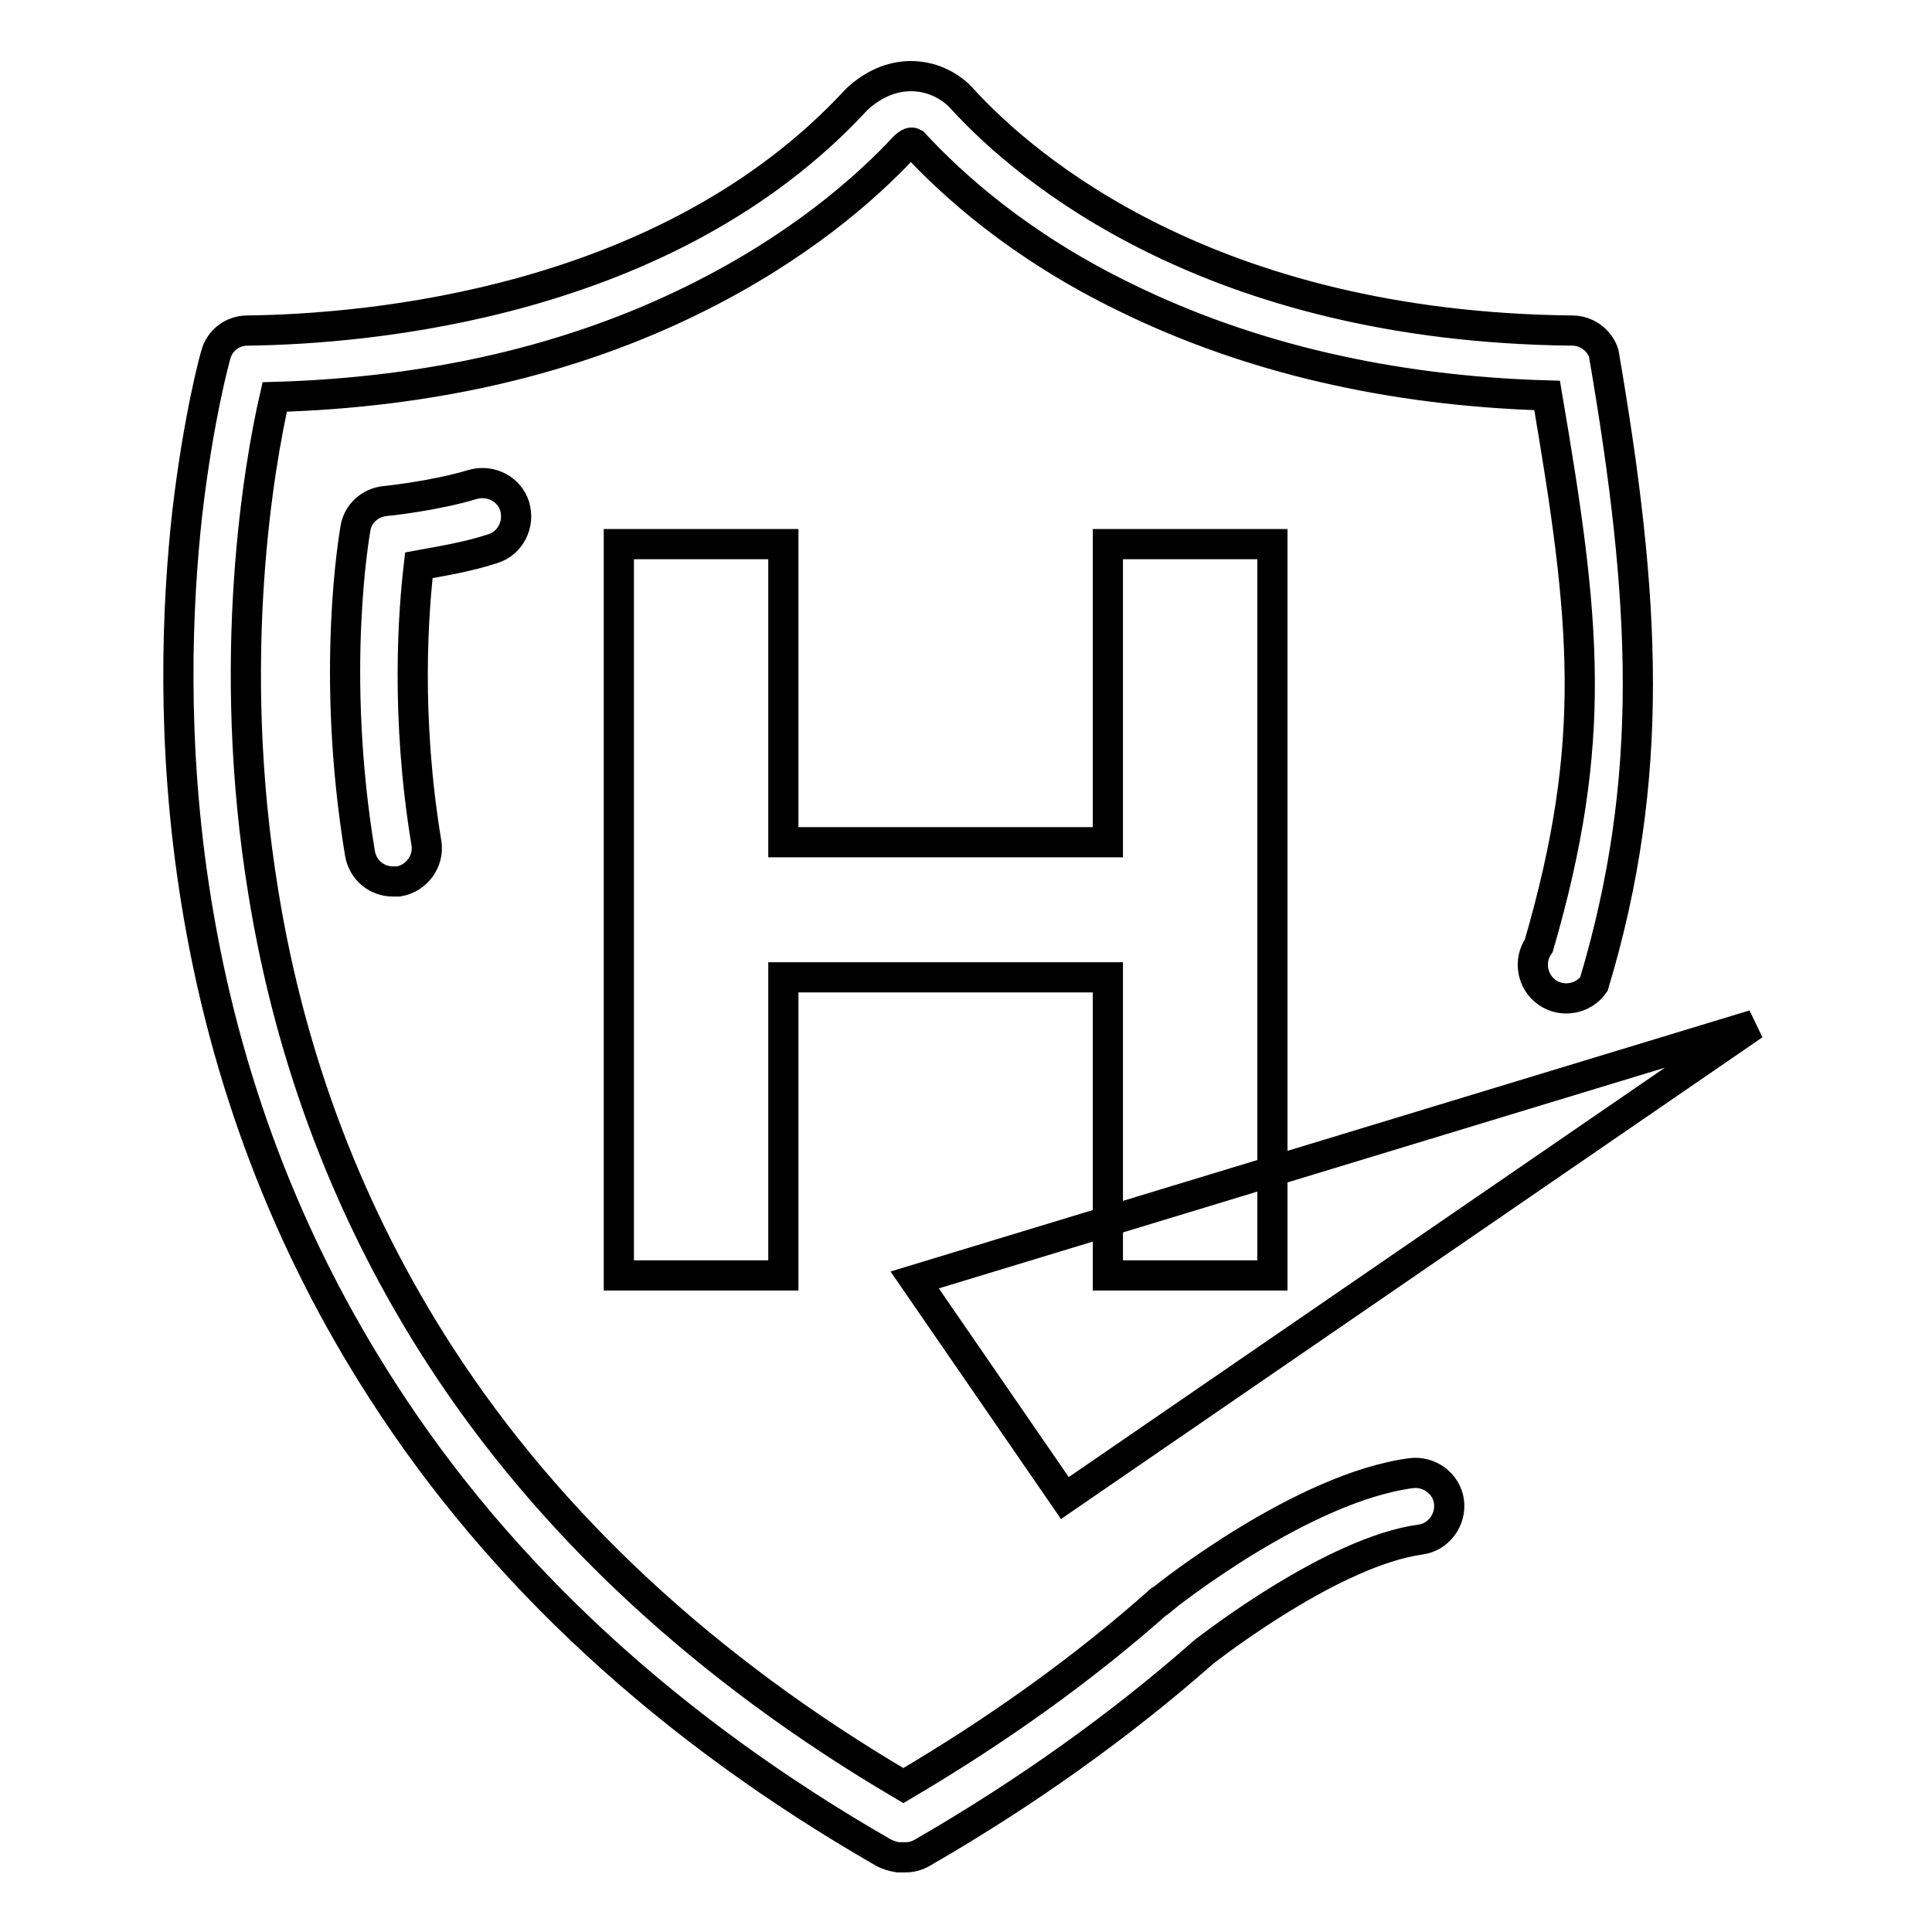
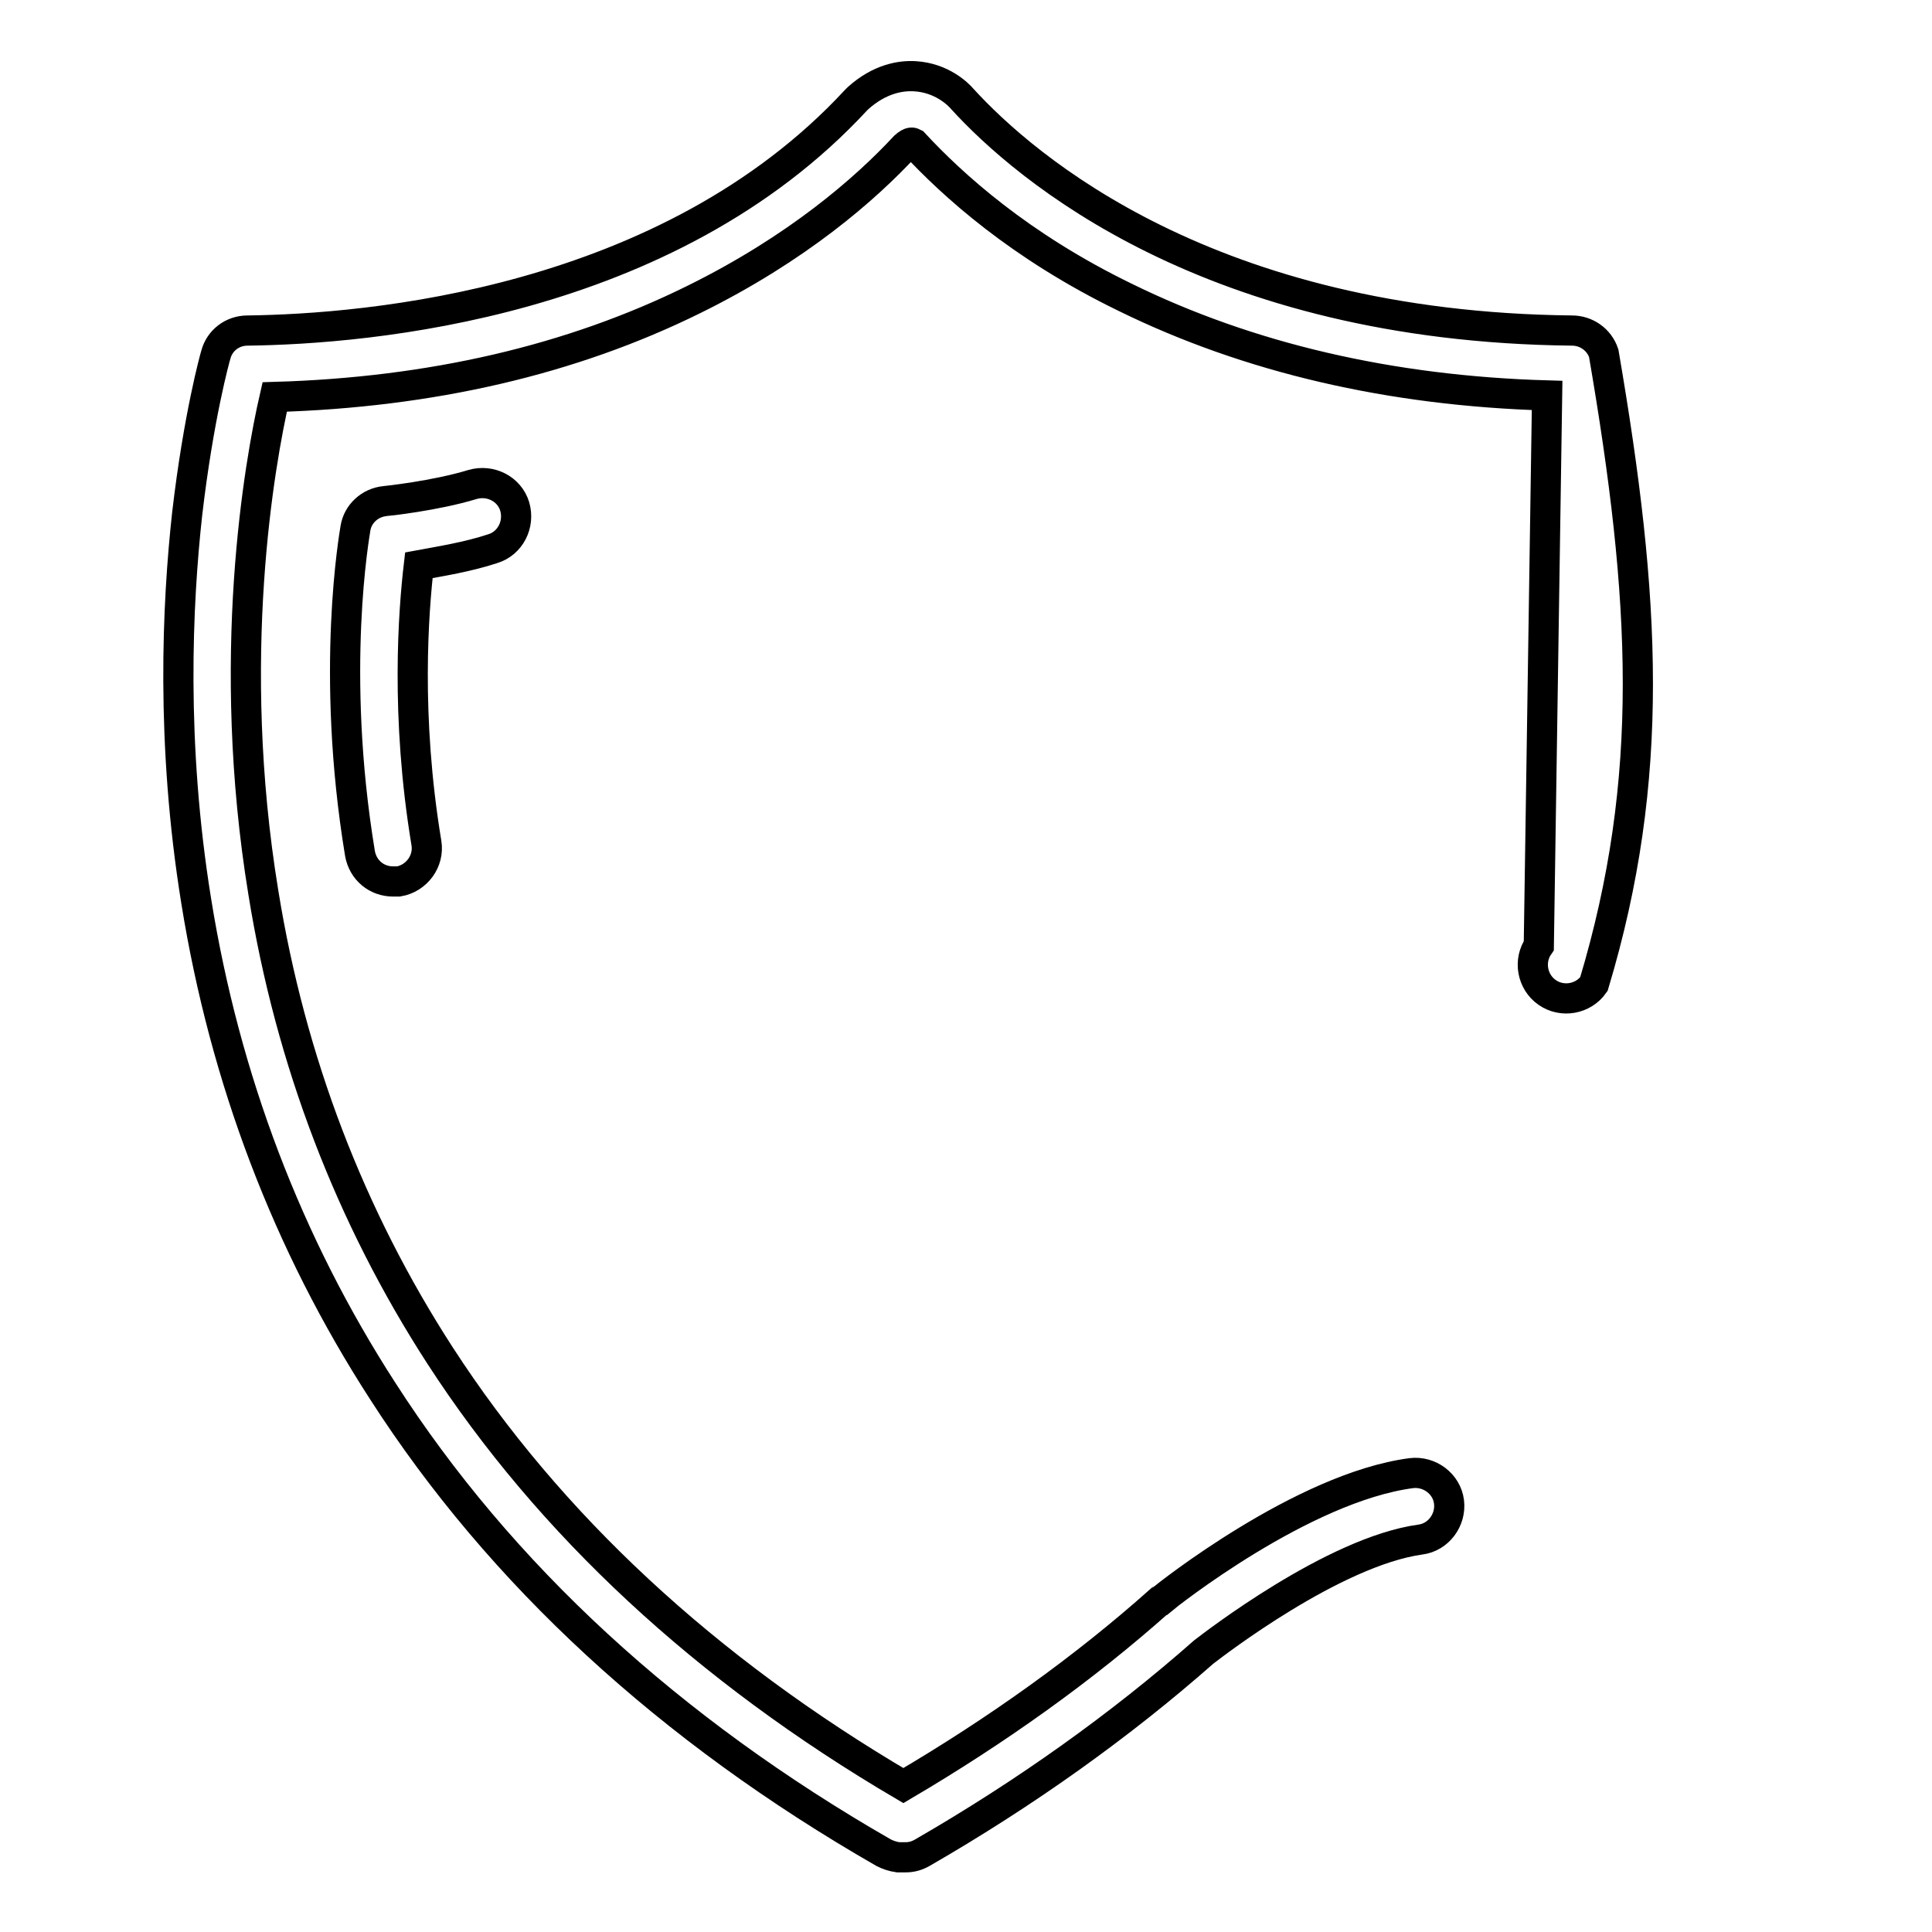
<svg xmlns="http://www.w3.org/2000/svg" version="1.1" x="0px" y="0px" viewBox="0 0 256 256" enable-background="new 0 0 256 256" xml:space="preserve">
  <g>
    <g>
-       <path stroke-width="4" fill-opacity="0" stroke="#000000" d="M203.9,125.3c-1.4,2-0.9,4.8,1.1,6.2c2,1.4,4.8,0.9,6.2-1.1c8.2-27.3,6.9-51,1.3-83.6c-0.6-1.8-2.3-3-4.2-3c-48-0.5-72.5-21.6-80.8-30.7c-0.5-0.6-2.7-2.8-6.3-3c-1.8-0.1-4.6,0.3-7.5,2.9c-0.1,0.1-0.2,0.2-0.3,0.3c-25,27-64.7,30.3-80.6,30.5c-2,0-3.7,1.3-4.2,3.2c-0.1,0.3-2.3,8.2-3.8,21.1c-1.3,11.8-2.2,30.3,1.2,51.3c3.8,23.6,12.1,45.4,24.7,64.9c15.6,24.3,38,44.9,66.4,61.2c0.6,0.3,1.2,0.5,1.9,0.6l0.6,0c0.1,0,0.2,0,0.4,0c0.8,0,1.5-0.2,2.2-0.6c13.7-7.9,26.3-16.9,37.3-26.6c1.3-1,17.2-13.3,28.7-14.9c2.4-0.3,4.1-2.6,3.8-5c-0.3-2.4-2.6-4.1-5-3.8c-14.4,1.9-32.4,16.2-33.1,16.8c-0.1,0-0.1,0.1-0.2,0.1c-10.1,9-21.6,17.2-34,24.5c-26.2-15.4-46.9-34.6-61.4-57c-11.9-18.4-19.8-39-23.4-61.3c-5.1-31.1-0.5-57,1.5-65.7c20.7-0.6,39.3-4.9,55.5-12.9c13.8-6.8,22.8-14.7,28-20.3c0.8-0.7,1-0.5,1.2-0.4c5.1,5.5,14,13.6,28,20.4c16.3,8,35.1,12.4,55.9,13C210.1,82.3,211.8,98.1,203.9,125.3L203.9,125.3z M65.3,72.7c2.3-0.7,3.6-3.2,2.9-5.6c-0.7-2.3-3.2-3.6-5.6-2.9c-4.9,1.5-11.5,2.2-11.6,2.2c-2,0.2-3.6,1.7-3.9,3.6c-0.1,0.7-3.4,18.9,0.6,43.1c0.4,2.2,2.2,3.7,4.4,3.7c0.2,0,0.5,0,0.7,0c2.4-0.4,4.1-2.7,3.7-5.1c-2.8-16.9-1.7-30.8-1-36.8C58.2,74.4,62,73.8,65.3,72.7L65.3,72.7z" />
-       <path stroke-width="4" fill-opacity="0" stroke="#000000" d="M146.8,72.1v39.5h-43V72.1H82V169h21.8v-39.5h43V169h21.8V72.1H146.8z" />
-       <path stroke-width="4" fill-opacity="0" stroke="#000000" d="M121.2,169.6l19.9,28.9l91.3-62.7L121.2,169.6z" />
+       <path stroke-width="4" fill-opacity="0" stroke="#000000" d="M203.9,125.3c-1.4,2-0.9,4.8,1.1,6.2c2,1.4,4.8,0.9,6.2-1.1c8.2-27.3,6.9-51,1.3-83.6c-0.6-1.8-2.3-3-4.2-3c-48-0.5-72.5-21.6-80.8-30.7c-0.5-0.6-2.7-2.8-6.3-3c-1.8-0.1-4.6,0.3-7.5,2.9c-0.1,0.1-0.2,0.2-0.3,0.3c-25,27-64.7,30.3-80.6,30.5c-2,0-3.7,1.3-4.2,3.2c-0.1,0.3-2.3,8.2-3.8,21.1c-1.3,11.8-2.2,30.3,1.2,51.3c3.8,23.6,12.1,45.4,24.7,64.9c15.6,24.3,38,44.9,66.4,61.2c0.6,0.3,1.2,0.5,1.9,0.6l0.6,0c0.1,0,0.2,0,0.4,0c0.8,0,1.5-0.2,2.2-0.6c13.7-7.9,26.3-16.9,37.3-26.6c1.3-1,17.2-13.3,28.7-14.9c2.4-0.3,4.1-2.6,3.8-5c-0.3-2.4-2.6-4.1-5-3.8c-14.4,1.9-32.4,16.2-33.1,16.8c-0.1,0-0.1,0.1-0.2,0.1c-10.1,9-21.6,17.2-34,24.5c-26.2-15.4-46.9-34.6-61.4-57c-11.9-18.4-19.8-39-23.4-61.3c-5.1-31.1-0.5-57,1.5-65.7c20.7-0.6,39.3-4.9,55.5-12.9c13.8-6.8,22.8-14.7,28-20.3c0.8-0.7,1-0.5,1.2-0.4c5.1,5.5,14,13.6,28,20.4c16.3,8,35.1,12.4,55.9,13L203.9,125.3z M65.3,72.7c2.3-0.7,3.6-3.2,2.9-5.6c-0.7-2.3-3.2-3.6-5.6-2.9c-4.9,1.5-11.5,2.2-11.6,2.2c-2,0.2-3.6,1.7-3.9,3.6c-0.1,0.7-3.4,18.9,0.6,43.1c0.4,2.2,2.2,3.7,4.4,3.7c0.2,0,0.5,0,0.7,0c2.4-0.4,4.1-2.7,3.7-5.1c-2.8-16.9-1.7-30.8-1-36.8C58.2,74.4,62,73.8,65.3,72.7L65.3,72.7z" />
    </g>
  </g>
</svg>